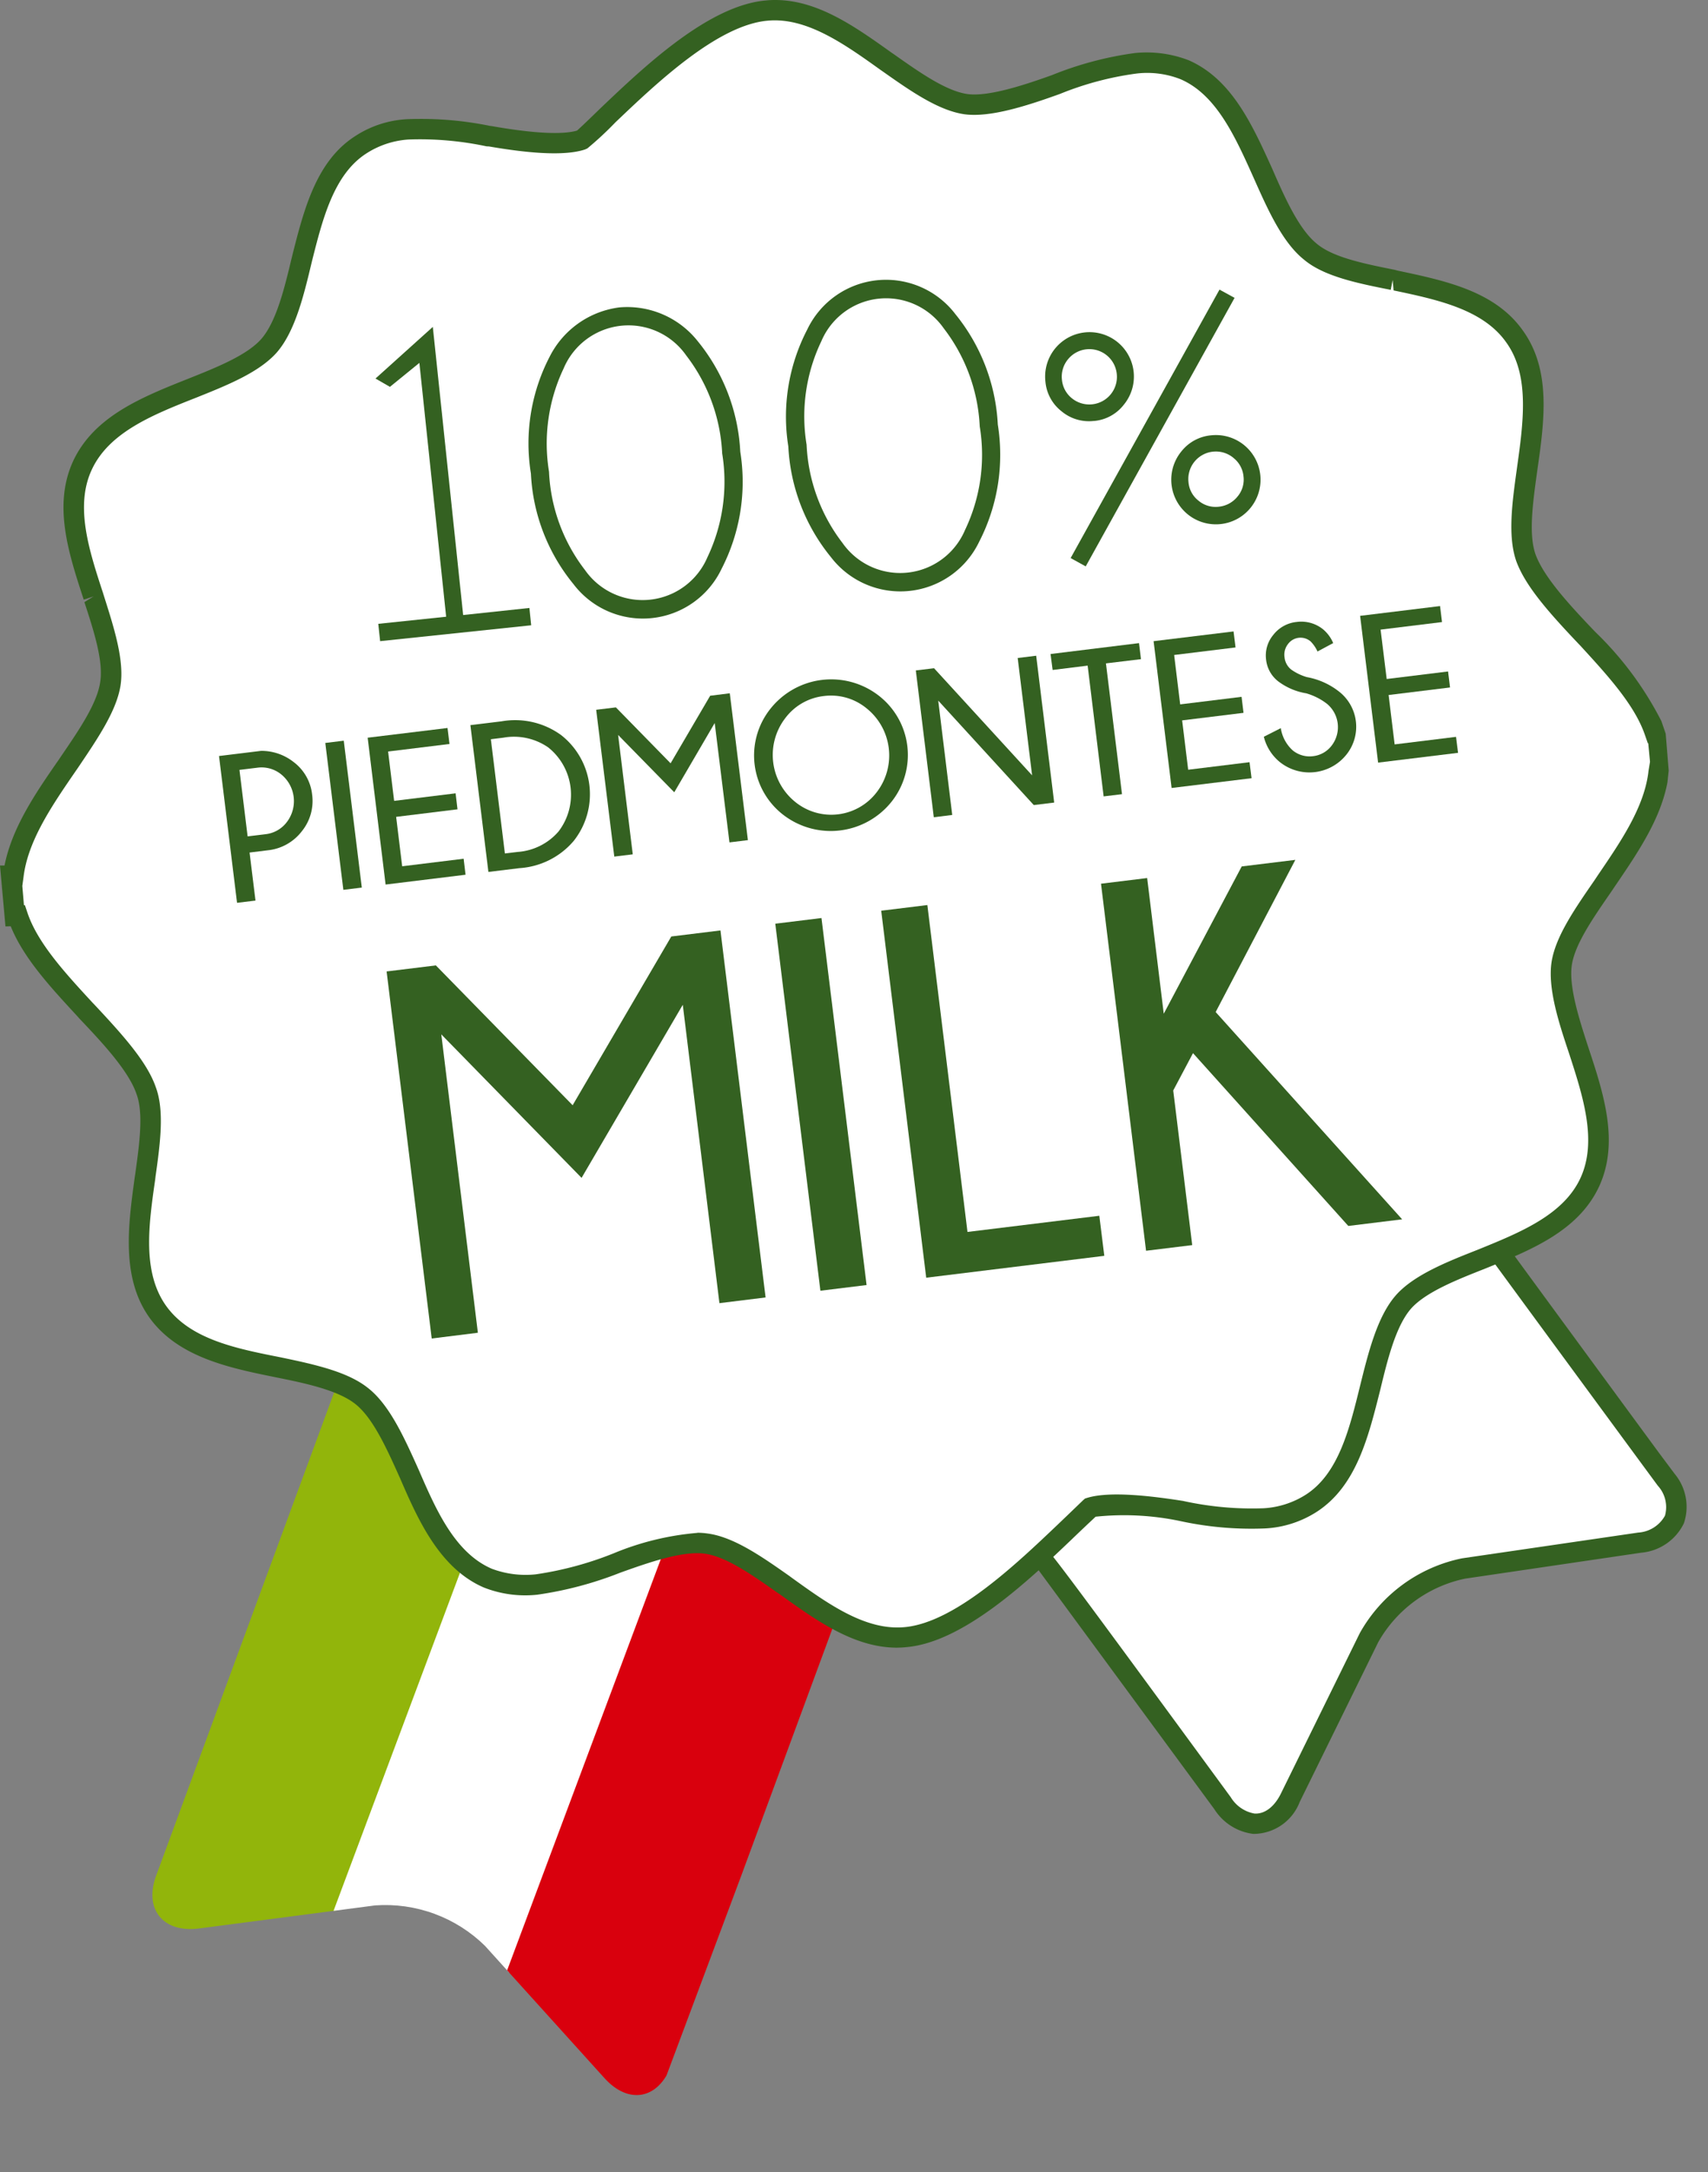
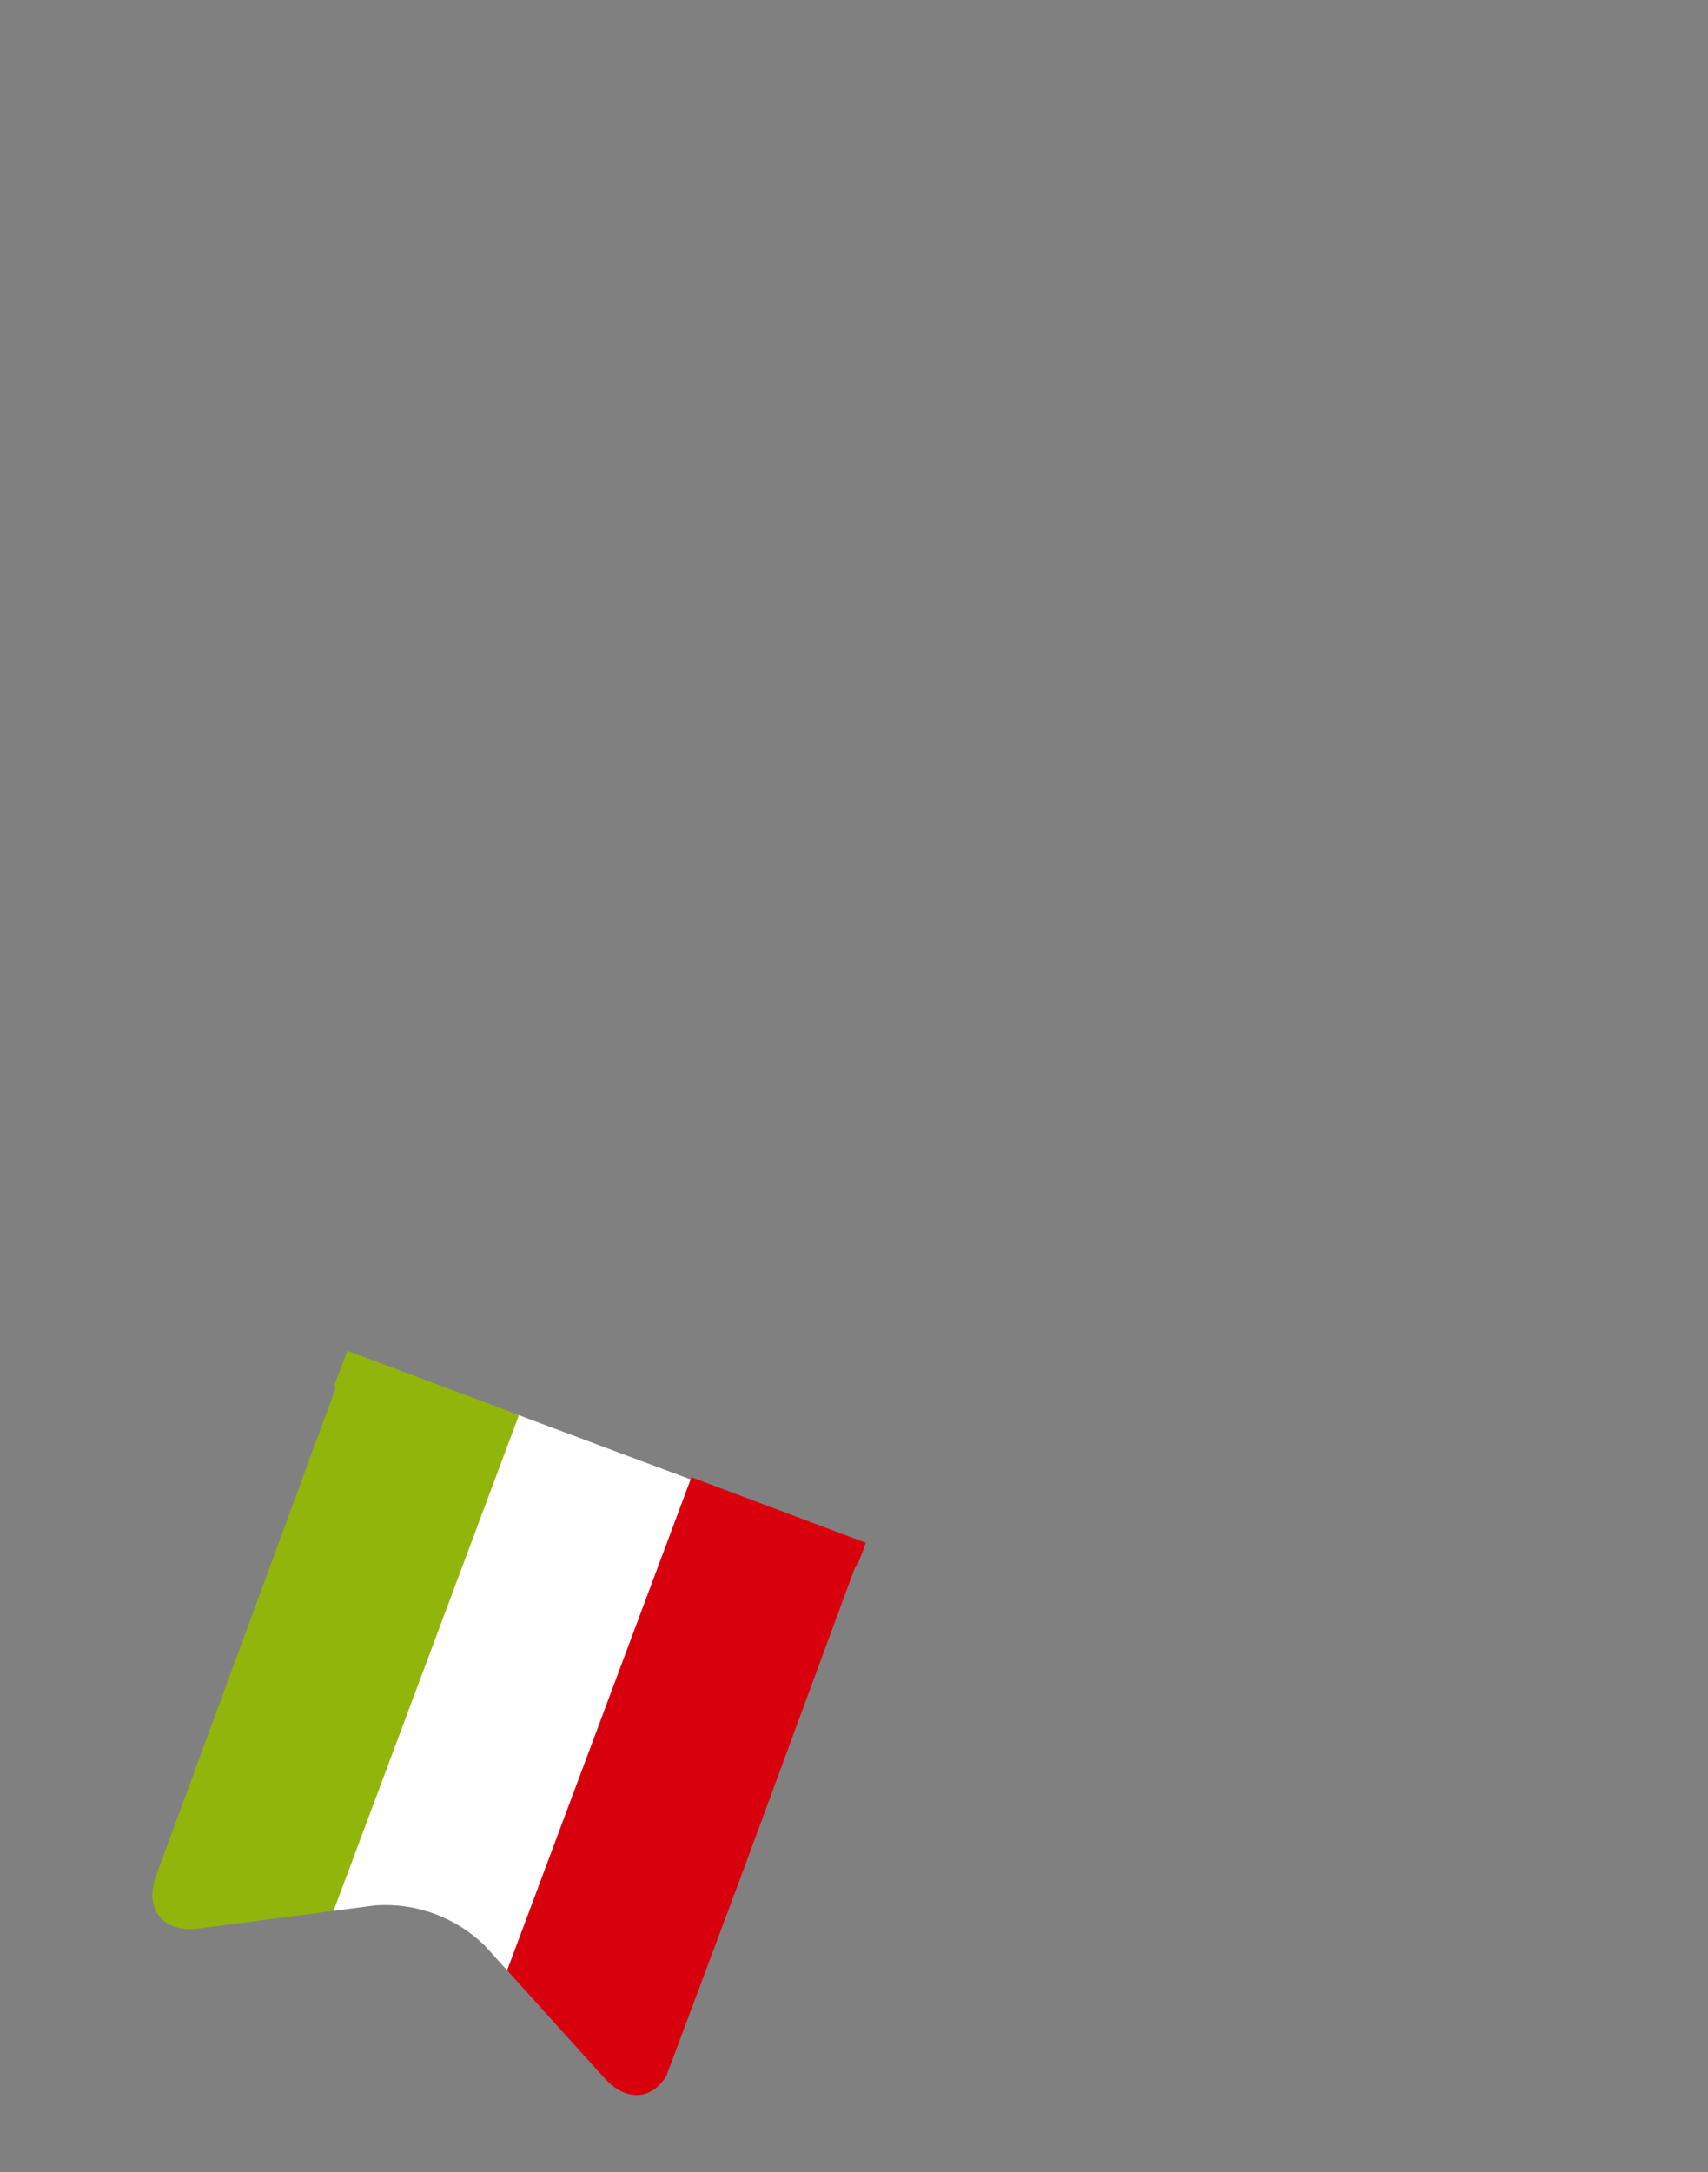
<svg xmlns="http://www.w3.org/2000/svg" id="coccarda-sostenibilita-eng" width="113.226" height="143.999" viewBox="0 0 113.226 143.999">
  <rect x="0" y="0" width="113.226" height="143.999" fill="#808080" stroke="none" />
  <defs>
    <clipPath id="clip-path">
-       <rect id="Rettangolo_1387" data-name="Rettangolo 1387" width="113.226" height="143.999" fill="none" />
-     </clipPath>
+       </clipPath>
    <clipPath id="clip-path-2">
      <path id="Tracciato_11465" data-name="Tracciato 11465" d="M39.4,89.433A39.157,39.157,0,0,1,67.2,16.275a1.473,1.473,0,0,0,.3.124c.148.04.312.1.443.148A39.145,39.145,0,1,1,39.4,89.433M45.7,1.772c-4.4.748-10.144,9.039-11.186,9.478-1.815.766-4.207.573-6.6.379-2.893-.232-5.787-.466-7.654,1-3.409,2.635-2.109,9.945-4.692,13.509C13.063,29.571,5.654,30.554,4.107,34.7,2.58,38.878,7.576,44.42,7.24,48.675S1.166,58.187,1.982,62.919c.752,4.239,7.64,6.75,9.416,10.764,1.751,3.878-1.077,10.786,1.779,14.2,1.543,1.863,4.427,2.245,7.29,2.577.313.023.982.284.671.95-1.3,3.537-11.778,31.98-11.778,31.98-.85,2.243.422,3.846,2.809,3.546l11.693-1.531a9.426,9.426,0,0,1,7.285,2.685l7.906,8.752c1.613,1.8,3.609,1.425,4.453-.87,0,0,12.148-32.914,12.148-32.925.3-.462.659-.448.85-.341,2.173,1.291,5.117,2.447,7.3,2.072s3.919-2.248,5.617-4.276c.128-.184.462-.52.844.011.018,0,13.226,15.655,13.226,15.655,1.545,1.87,3.557,1.548,4.464-.681l4.487-10.919a9.357,9.357,0,0,1,5.94-4.993L109.9,97.09c1.488-.343,2.3-1.237,2.317-2.3v-.066a3.084,3.084,0,0,0-.829-1.919l-1.116-1.324s-8.562-10.147-11.953-14.167c2.8-1.447,5.859-2.812,6.791-5.317,1.526-4.16-3.47-9.692-3.126-13.947.321-4.357,5.955-9.079,5.209-13.323-.7-4.166-8.006-7.859-9.792-11.858C95.67,28.982,98.5,22.1,95.617,18.676c-2.838-3.412-10.142-1.821-13.656-4.2-3.638-2.484-4.889-9.792-9-11.136-2.246-.748-4.886.451-7.525,1.65-2.185.992-4.369,1.986-6.33,1.872C55.055,6.639,50.613,1.7,46.519,1.7a4.757,4.757,0,0,0-.82.069" transform="translate(-1.903 -1.703)" fill="none" />
    </clipPath>
  </defs>
  <g id="Raggruppa_1920" data-name="Raggruppa 1920" transform="translate(0 0)">
    <g id="Raggruppa_1919" data-name="Raggruppa 1919" clip-path="url(#clip-path)">
      <path id="Tracciato_11460" data-name="Tracciato 11460" d="M86.582,71.7l-1.029-1.39S77.688,59.622,74.579,55.363c.095-.037.193-.081.306-.122q-4.767-2.913-9.728-5.392A39.054,39.054,0,0,1,45.929,65.171a73.147,73.147,0,0,1-.823,11.563c1,1.344,12.063,16.42,12.063,16.42,1.421,1.959,3.456,1.771,4.507-.39l5.213-10.587a9.354,9.354,0,0,1,6.258-4.583l11.661-1.72C87.2,75.5,87.983,73.6,86.582,71.7" transform="translate(23.872 26.383)" fill="#fff" />
      <path id="Tracciato_11461" data-name="Tracciato 11461" d="M64.261,49.645A38.006,38.006,0,0,1,45.648,64.528v1.451A39.471,39.471,0,0,0,65.479,50.254c-.411-.214-.818-.4-1.219-.609" transform="translate(24.159 26.275)" fill="#301816" />
      <path id="Tracciato_11462" data-name="Tracciato 11462" d="M87.182,69.584,86.148,68.2s-7.03-9.567-10.42-14.211c-.494-.309-1.008-.6-1.523-.9l-.627.272.5.685C77.185,58.3,85.056,69,85.056,69l1.023,1.389a2.1,2.1,0,0,1,.473,1.983,2.182,2.182,0,0,1-1.775,1.121L73.1,75.2a10.07,10.07,0,0,0-6.779,4.958L61.111,90.753c-.436.91-1.09,1.408-1.769,1.366a2.318,2.318,0,0,1-1.575-1.083C48.872,78.9,46.4,75.542,45.591,74.608l.072-.031a1.554,1.554,0,0,0-.37-.421c-.086.6-.165,1.207-.281,1.809,1.769,2.4,8.113,11.03,11.665,15.861a3.57,3.57,0,0,0,2.581,1.641,3.29,3.29,0,0,0,3.078-2.113l5.21-10.6A8.646,8.646,0,0,1,73.3,76.547l11.677-1.72a3.474,3.474,0,0,0,2.829-1.951,3.419,3.419,0,0,0-.624-3.291" transform="translate(23.822 28.099)" fill="#346121" />
    </g>
  </g>
  <g id="Raggruppa_1922" data-name="Raggruppa 1922" transform="translate(2.91 2.604)">
    <g id="Raggruppa_1921" data-name="Raggruppa 1921" clip-path="url(#clip-path-2)">
      <path id="Tracciato_11463" data-name="Tracciato 11463" d="M32.012,62.874,16.406,104.638,4.848,100.3,20.458,58.554Z" transform="translate(-0.345 28.385)" fill="#92b50b" />
      <rect id="Rettangolo_1388" data-name="Rettangolo 1388" width="44.547" height="12.331" transform="translate(15.884 132.932) rotate(-69.493)" fill="#fff" />
      <path id="Tracciato_11464" data-name="Tracciato 11464" d="M46.936,68.38,31.322,110.109,19.764,105.8,35.375,64.034Z" transform="translate(7.55 31.286)" fill="#d9000d" />
    </g>
  </g>
  <g id="Raggruppa_1924" data-name="Raggruppa 1924" transform="translate(0 0)">
    <g id="Raggruppa_1923" data-name="Raggruppa 1923" clip-path="url(#clip-path)">
      <path id="Tracciato_11466" data-name="Tracciato 11466" d="M59.781,108.283c-2.837.284-5.432-1.567-7.926-3.363-1.809-1.257-3.661-2.612-5.3-2.818-1.555-.222-3.8.509-5.918,1.285A22.547,22.547,0,0,1,35.31,104.8a6.876,6.876,0,0,1-3.24-.437c-2.647-1.144-3.962-4.056-5.192-6.9-.9-2.017-1.849-4.132-3.138-5.164-1.26-1-3.455-1.476-5.547-1.9-3.1-.621-6.294-1.285-8.018-3.719-1.705-2.418-1.256-5.661-.829-8.81.3-2.135.639-4.325.09-5.819C8.87,70.417,7.158,68.569,5.5,66.812,3.593,64.757,1.645,62.667.9,60.457l-.182.018L.608,59.169l0-.055-.119-1.3H.638c.3-2.6,1.982-5.025,3.6-7.36,1.3-1.945,2.557-3.733,2.817-5.326.251-1.557-.445-3.7-1.089-5.736-.988-3.01-2.019-6.093-.757-8.8s4.294-3.9,7.233-5.079c2-.8,4.065-1.624,5.134-2.831,1.109-1.266,1.639-3.491,2.168-5.643.733-3,1.5-6.128,3.9-7.662a6.414,6.414,0,0,1,3.144-1.032,23.134,23.134,0,0,1,5.485.465c2.207.381,4.572.707,6.036.229.139-.093.976-.9,1.71-1.607C42.8,4.8,47.005.776,50.578.464,53.408.207,56,2.058,58.5,3.838c1.809,1.272,3.661,2.6,5.288,2.837,1.558.2,3.8-.526,5.918-1.294a21.992,21.992,0,0,1,5.346-1.416,6.9,6.9,0,0,1,3.233.431c2.633,1.145,3.926,4.065,5.2,6.883.907,2.035,1.844,4.131,3.143,5.184,1.219,1.014,3.427,1.444,5.528,1.878,3.091.656,6.3,1.311,8.007,3.751,1.736,2.39,1.269,5.66.823,8.775-.3,2.142-.607,4.342-.076,5.854.572,1.629,2.277,3.459,3.958,5.227,1.876,2.06,3.837,4.143,4.576,6.359l.173-.034.144,1.334.008.021.095,1.318-.154,0c-.277,2.612-1.985,5.036-3.583,7.383-1.333,1.93-2.578,3.713-2.843,5.3-.237,1.555.443,3.707,1.112,5.739.994,3.007,2,6.1.74,8.8-1.277,2.7-4.293,3.913-7.224,5.089-2.019.791-4.068,1.621-5.131,2.838-1.109,1.257-1.662,3.487-2.187,5.626-.734,3.008-1.5,6.128-3.9,7.7a6.412,6.412,0,0,1-3.138,1,21.386,21.386,0,0,1-5.479-.477c-2.217-.364-4.582-.685-6.048-.229-.112.11-.956.914-1.7,1.618-2.769,2.641-6.984,6.652-10.541,6.957" transform="translate(0.256 0.233)" fill="#fff" />
      <path id="Tracciato_11467" data-name="Tracciato 11467" d="M59.485,109.222c-2.846.006-5.346-1.783-7.767-3.525l-.2-.132c-1.662-1.173-3.4-2.392-4.809-2.575-1.46-.193-3.649.563-5.589,1.26a24.187,24.187,0,0,1-5.5,1.46,7.479,7.479,0,0,1-3.554-.48c-2.967-1.286-4.4-4.6-5.551-7.253-.876-1.953-1.789-3.987-2.959-4.907-1.171-.937-3.433-1.4-5.245-1.765-3.066-.622-6.538-1.321-8.431-4-1.876-2.664-1.367-6.2-.944-9.293l.035-.232c.271-1.959.555-3.988.076-5.264-.531-1.56-2.337-3.474-3.791-5.005l-.116-.133C3.383,65.475,1.561,63.518.711,61.4l-.349.011L0,57.375l.3,0c.5-2.529,2.068-4.817,3.606-7.03l.193-.287c1.2-1.754,2.326-3.435,2.539-4.816.234-1.373-.405-3.383-1.043-5.326l.607-.378-.651.211c-1.012-3.084-2.054-6.282-.688-9.215,1.393-2.945,4.537-4.205,7.6-5.423,1.931-.768,3.91-1.566,4.86-2.643,1-1.15,1.54-3.384,2.009-5.352.8-3.19,1.609-6.414,4.2-8.084A6.95,6.95,0,0,1,27,7.9a22.827,22.827,0,0,1,5.47.443l.158.021c2.124.375,4.447.633,5.623.294.125-.11.517-.471,1.558-1.486C42.691,4.433,46.969.35,50.785.029A5.669,5.669,0,0,1,51.371,0c2.841-.008,5.343,1.786,7.779,3.525l.128.086C60.964,4.8,62.7,6.025,64.131,6.235c1.33.177,3.537-.512,5.6-1.254A22.815,22.815,0,0,1,75.25,3.514a7.751,7.751,0,0,1,3.546.479c2.854,1.248,4.213,4.265,5.534,7.175.843,1.941,1.78,4.045,2.976,5,1.077.9,3.15,1.318,5.16,1.72l.2.054c3.172.671,6.458,1.363,8.3,3.988,1.881,2.63,1.411,6,.942,9.27-.294,2.112-.583,4.2-.121,5.533.557,1.551,2.363,3.468,3.8,4.984l.176.182a22.271,22.271,0,0,1,4.372,5.9l.286.833.2,2.453-.083.771c-.459,2.454-1.973,4.678-3.453,6.851l-.284.421c-1.231,1.78-2.384,3.455-2.6,4.826-.22,1.437.5,3.647,1.078,5.43,1.035,3.114,2.087,6.351.716,9.293-1.389,2.944-4.525,4.193-7.551,5.421-1.861.734-3.942,1.555-4.915,2.661-1.008,1.171-1.551,3.386-2.025,5.352-.792,3.143-1.58,6.379-4.193,8.091a7.005,7.005,0,0,1-3.456,1.116,22.22,22.22,0,0,1-5.625-.491,18.1,18.1,0,0,0-5.6-.287c-.286.269-.976.916-1.581,1.5-2.852,2.721-7.16,6.81-10.951,7.145a5.905,5.905,0,0,1-.612.035m-13.257-7.616a4.814,4.814,0,0,1,.679.05c1.733.228,3.591,1.528,5.4,2.8l.2.147c2.392,1.723,4.875,3.505,7.463,3.259,3.332-.3,7.423-4.205,10.15-6.8.734-.7,1.586-1.522,1.693-1.626l.116-.1.154-.047c1.47-.443,4.143-.139,6.345.208a21.235,21.235,0,0,0,5.313.486,5.82,5.82,0,0,0,2.831-.907c2.173-1.4,2.895-4.389,3.6-7.255.531-2.139,1.121-4.533,2.347-5.941,1.187-1.36,3.427-2.242,5.4-3.019,2.808-1.141,5.7-2.3,6.843-4.751s.182-5.423-.752-8.295c-.674-2.017-1.428-4.308-1.15-6.076.278-1.678,1.519-3.468,2.835-5.377l.28-.419c1.5-2.2,3.048-4.484,3.306-6.834l.1-.609-.118-1.236-.024.015-.184-.525c-.677-2.017-2.52-4.016-4.285-5.943l-.156-.162c-1.878-1.983-3.49-3.774-4.1-5.453-.578-1.659-.266-3.91.035-6.08.434-3.1.879-6.209-.687-8.4-1.534-2.2-4.556-2.847-7.48-3.462l-.061-.693-.127.655c-2.176-.431-4.426-.885-5.748-2-1.439-1.147-2.407-3.326-3.34-5.424-1.231-2.75-2.477-5.513-4.845-6.538a6.036,6.036,0,0,0-2.909-.378,20.708,20.708,0,0,0-5.086,1.352c-2.332.843-4.661,1.567-6.322,1.35C62.19,7.327,60.315,6,58.506,4.727l-.144-.1c-2.4-1.72-4.9-3.491-7.463-3.257-3.332.284-7.412,4.176-10.111,6.749a22.062,22.062,0,0,1-1.853,1.72l-.151.069c-1.444.479-3.994.21-6.369-.2L32.249,9.7a21.2,21.2,0,0,0-5.14-.453,5.85,5.85,0,0,0-2.821.924c-2.168,1.393-2.906,4.355-3.623,7.209-.52,2.185-1.1,4.589-2.32,5.989-1.176,1.326-3.3,2.175-5.36,3-2.835,1.118-5.736,2.277-6.891,4.744-1.152,2.441-.185,5.381.745,8.224l.047.154c.67,2.116,1.372,4.286,1.1,5.979-.278,1.67-1.489,3.455-2.768,5.352l-.164.239c-1.59,2.312-3.2,4.652-3.493,7.067l-.081.6L1.586,60H1.65l.162.482c.671,2.031,2.528,4.037,4.325,5.987l.116.119c1.879,2.009,3.5,3.8,4.079,5.492.581,1.569.28,3.76-.02,5.9l-.028.234c-.431,2.993-.856,6.094.707,8.319,1.581,2.242,4.635,2.854,7.59,3.438,2.416.5,4.5.982,5.826,2.046,1.427,1.122,2.4,3.3,3.346,5.406,1.124,2.594,2.378,5.5,4.845,6.565a6.371,6.371,0,0,0,2.913.373,22.568,22.568,0,0,0,5.147-1.385,18.454,18.454,0,0,1,5.57-1.363" transform="translate(0 0)" fill="#346121" />
      <path id="Tracciato_11468" data-name="Tracciato 11468" d="M19.188,16.555l1.775,16.826-4.5.471L16.587,35,26.6,33.948,26.482,32.8l-4.392.468-2.011-19.1-3.8,3.424.957.551Z" transform="translate(8.613 7.501)" fill="#346121" />
      <path id="Tracciato_11469" data-name="Tracciato 11469" d="M25.884,31.691A5.778,5.778,0,0,0,35.7,30.656,12.586,12.586,0,0,0,36.933,22.9a12.575,12.575,0,0,0-2.818-7.322,5.965,5.965,0,0,0-5.187-2.242A6.031,6.031,0,0,0,24.3,16.6a12.469,12.469,0,0,0-1.245,7.752,12.489,12.489,0,0,0,2.831,7.34m-.656-14.323a4.666,4.666,0,0,1,8.113-.856,11.551,11.551,0,0,1,2.392,6.507,11.641,11.641,0,0,1-.98,6.882,4.666,4.666,0,0,1-8.111.85,11.5,11.5,0,0,1-2.389-6.521,11.6,11.6,0,0,1,.976-6.862" transform="translate(12.14 7.04)" fill="#346121" />
      <path id="Tracciato_11470" data-name="Tracciato 11470" d="M37.043,30.522a5.795,5.795,0,0,0,9.825-1.04,12.6,12.6,0,0,0,1.23-7.758A12.606,12.606,0,0,0,45.282,14.4a5.783,5.783,0,0,0-9.819,1.031,12.508,12.508,0,0,0-1.251,7.747,12.571,12.571,0,0,0,2.831,7.343M36.4,16.2a4.661,4.661,0,0,1,8.113-.856A11.534,11.534,0,0,1,46.9,21.849a11.553,11.553,0,0,1-.98,6.876,4.667,4.667,0,0,1-8.117.849,11.539,11.539,0,0,1-2.381-6.516A11.53,11.53,0,0,1,36.4,16.2" transform="translate(18.048 6.419)" fill="#346121" />
-       <path id="Tracciato_11471" data-name="Tracciato 11471" d="M51.434,19.946a2.959,2.959,0,1,0,1.98-1.07,2.838,2.838,0,0,0-1.98,1.07m3.442.419a1.767,1.767,0,0,1,.679,1.234,1.736,1.736,0,0,1-.408,1.349,1.812,1.812,0,0,1-1.228.661,1.755,1.755,0,0,1-1.347-.4,1.731,1.731,0,0,1-.664-1.23,1.825,1.825,0,0,1,2.968-1.618" transform="translate(26.879 9.98)" fill="#346121" />
      <path id="Tracciato_11472" data-name="Tracciato 11472" d="M48.546,20.281A2.807,2.807,0,0,0,50.524,19.2a2.942,2.942,0,1,0-5.2-1.54,2.8,2.8,0,0,0,1.066,1.976,2.831,2.831,0,0,0,2.155.641M46.815,16.2a1.826,1.826,0,0,1,3.24.97,1.83,1.83,0,0,1-2.967,1.613,1.783,1.783,0,0,1-.668-1.231,1.806,1.806,0,0,1,.395-1.352" transform="translate(23.978 7.625)" fill="#346121" />
-       <path id="Tracciato_11473" data-name="Tracciato 11473" d="M47.411,30.9,57.279,13.1l-1-.547L46.411,30.348Z" transform="translate(24.563 6.645)" fill="#346121" />
      <path id="Tracciato_11474" data-name="Tracciato 11474" d="M11.519,39.287l.393,3.185-1.223.148L9.494,32.889l2.786-.341a3.445,3.445,0,0,1,2.156.737,3.123,3.123,0,0,1,1.231,2.162,3.187,3.187,0,0,1-.681,2.427,3.263,3.263,0,0,1-2.263,1.265Zm-.67-5.478.541,4.407,1.2-.145A2.054,2.054,0,0,0,14,37.254a2.285,2.285,0,0,0-.385-3.149,2.066,2.066,0,0,0-1.567-.443Z" transform="translate(5.025 17.226)" fill="#346121" />
      <rect id="Rettangolo_1389" data-name="Rettangolo 1389" width="1.232" height="9.806" transform="matrix(0.993, -0.122, 0.122, 0.993, 21.565, 49.249)" fill="#346121" />
      <path id="Tracciato_11475" data-name="Tracciato 11475" d="M21.232,31.556l.13,1.06-4.069.5.4,3.271,4.074-.5.127,1.06-4.068.5.4,3.276,4.074-.5.127,1.061-5.3.65L15.938,32.2Z" transform="translate(8.435 16.701)" fill="#346121" />
      <path id="Tracciato_11476" data-name="Tracciato 11476" d="M22.448,31.287a5.19,5.19,0,0,1,3.953.907,4.984,4.984,0,0,1,.835,7.024,5.151,5.151,0,0,1-3.594,1.8l-2.057.251-1.194-9.731Zm-.7,1.185.93,7.573.826-.1a3.948,3.948,0,0,0,2.724-1.35,4.008,4.008,0,0,0-.685-5.586,3.991,3.991,0,0,0-2.968-.639Z" transform="translate(10.792 16.53)" fill="#346121" />
      <path id="Tracciato_11477" data-name="Tracciato 11477" d="M34.7,30.052l1.2,9.734-1.222.15L33.7,32.023l-2.681,4.591-3.722-3.8.971,7.912-1.225.151-1.2-9.732,1.306-.159,3.627,3.707L33.4,30.214Z" transform="translate(13.679 15.905)" fill="#346121" />
      <path id="Tracciato_11478" data-name="Tracciato 11478" d="M40.946,30.522a4.976,4.976,0,0,1,.864,7.03,5.157,5.157,0,0,1-7.18.882,4.968,4.968,0,0,1-.862-7.028,5.14,5.14,0,0,1,7.178-.884m-3.644.035a3.708,3.708,0,0,0-2.549,1.47,4,4,0,0,0,.684,5.563,3.786,3.786,0,0,0,5.386-.664,4,4,0,0,0-.681-5.56,3.708,3.708,0,0,0-2.84-.809" transform="translate(17.299 15.584)" fill="#346121" />
      <path id="Tracciato_11479" data-name="Tracciato 11479" d="M40.909,29.254l6.5,7.1-.956-7.778,1.226-.151,1.194,9.734-1.353.165L41.186,31.4l.928,7.58-1.222.153L39.7,29.4Z" transform="translate(21.011 15.042)" fill="#346121" />
      <path id="Tracciato_11480" data-name="Tracciato 11480" d="M49.213,29.222l1.064,8.669-1.217.148L48,29.37l-2.321.288L45.54,28.6l5.865-.722.13,1.063Z" transform="translate(24.102 14.753)" fill="#346121" />
-       <path id="Tracciato_11481" data-name="Tracciato 11481" d="M55.307,27.371l.13,1.061-4.069.5.4,3.274,4.069-.5.13,1.061-4.069.5.4,3.271,4.068-.5L56.5,37.1l-5.3.648-1.194-9.732Z" transform="translate(26.468 14.486)" fill="#346121" />
      <path id="Tracciato_11482" data-name="Tracciato 11482" d="M57.561,31.691a4.236,4.236,0,0,1-1.8-.772,2.1,2.1,0,0,1-.824-1.459,2.126,2.126,0,0,1,.468-1.624,2.246,2.246,0,0,1,1.56-.87,2.3,2.3,0,0,1,1.739.48,2.393,2.393,0,0,1,.681.921l-1.04.558a2.3,2.3,0,0,0-.453-.665,1.028,1.028,0,0,0-1.506.176,1.145,1.145,0,0,0-.226.876,1.194,1.194,0,0,0,.443.811,3.466,3.466,0,0,0,1.037.5,4.835,4.835,0,0,1,2.089.924,2.957,2.957,0,0,1,.529,4.218,3.141,3.141,0,0,1-4.381.512,3.127,3.127,0,0,1-1.089-1.7l1.124-.57a2.5,2.5,0,0,0,.792,1.474,1.764,1.764,0,0,0,1.353.382,1.8,1.8,0,0,0,1.239-.717,2.009,2.009,0,0,0-.327-2.757,4.118,4.118,0,0,0-1.4-.7" transform="translate(28.994 14.262)" fill="#346121" />
      <path id="Tracciato_11483" data-name="Tracciato 11483" d="M64.257,26.271l.13,1.061-4.072.5.405,3.274,4.069-.5.13,1.061-4.072.5.4,3.274,4.069-.5L65.451,36l-5.3.648-1.193-9.729Z" transform="translate(31.206 13.904)" fill="#346121" />
      <path id="Tracciato_11484" data-name="Tracciato 11484" d="M38.89,40.331,41.882,64.66l-3.06.378L36.393,45.259,29.684,56.733l-9.3-9.512L22.809,67l-3.06.381-2.99-24.332,3.265-.4,9.067,9.269,6.541-11.186Z" transform="translate(8.87 21.346)" fill="#346121" />
      <rect id="Rettangolo_1390" data-name="Rettangolo 1390" width="3.085" height="24.512" transform="translate(51.395 61.231) rotate(-7.006)" fill="#346121" />
-       <path id="Tracciato_11485" data-name="Tracciato 11485" d="M41.183,63.934,38.2,39.607l3.059-.376L43.919,60.9l8.74-1.072.329,2.656Z" transform="translate(20.217 20.763)" fill="#346121" />
      <path id="Tracciato_11486" data-name="Tracciato 11486" d="M60.61,37.272,55.328,47.359,67.69,61.1l-3.569.439L53.826,50.084,52.515,52.56l1.259,10.249-3.06.375L47.727,38.852l3.06-.375,1.1,8.994,5.169-9.764Z" transform="translate(25.26 19.727)" fill="#346121" />
    </g>
  </g>
</svg>